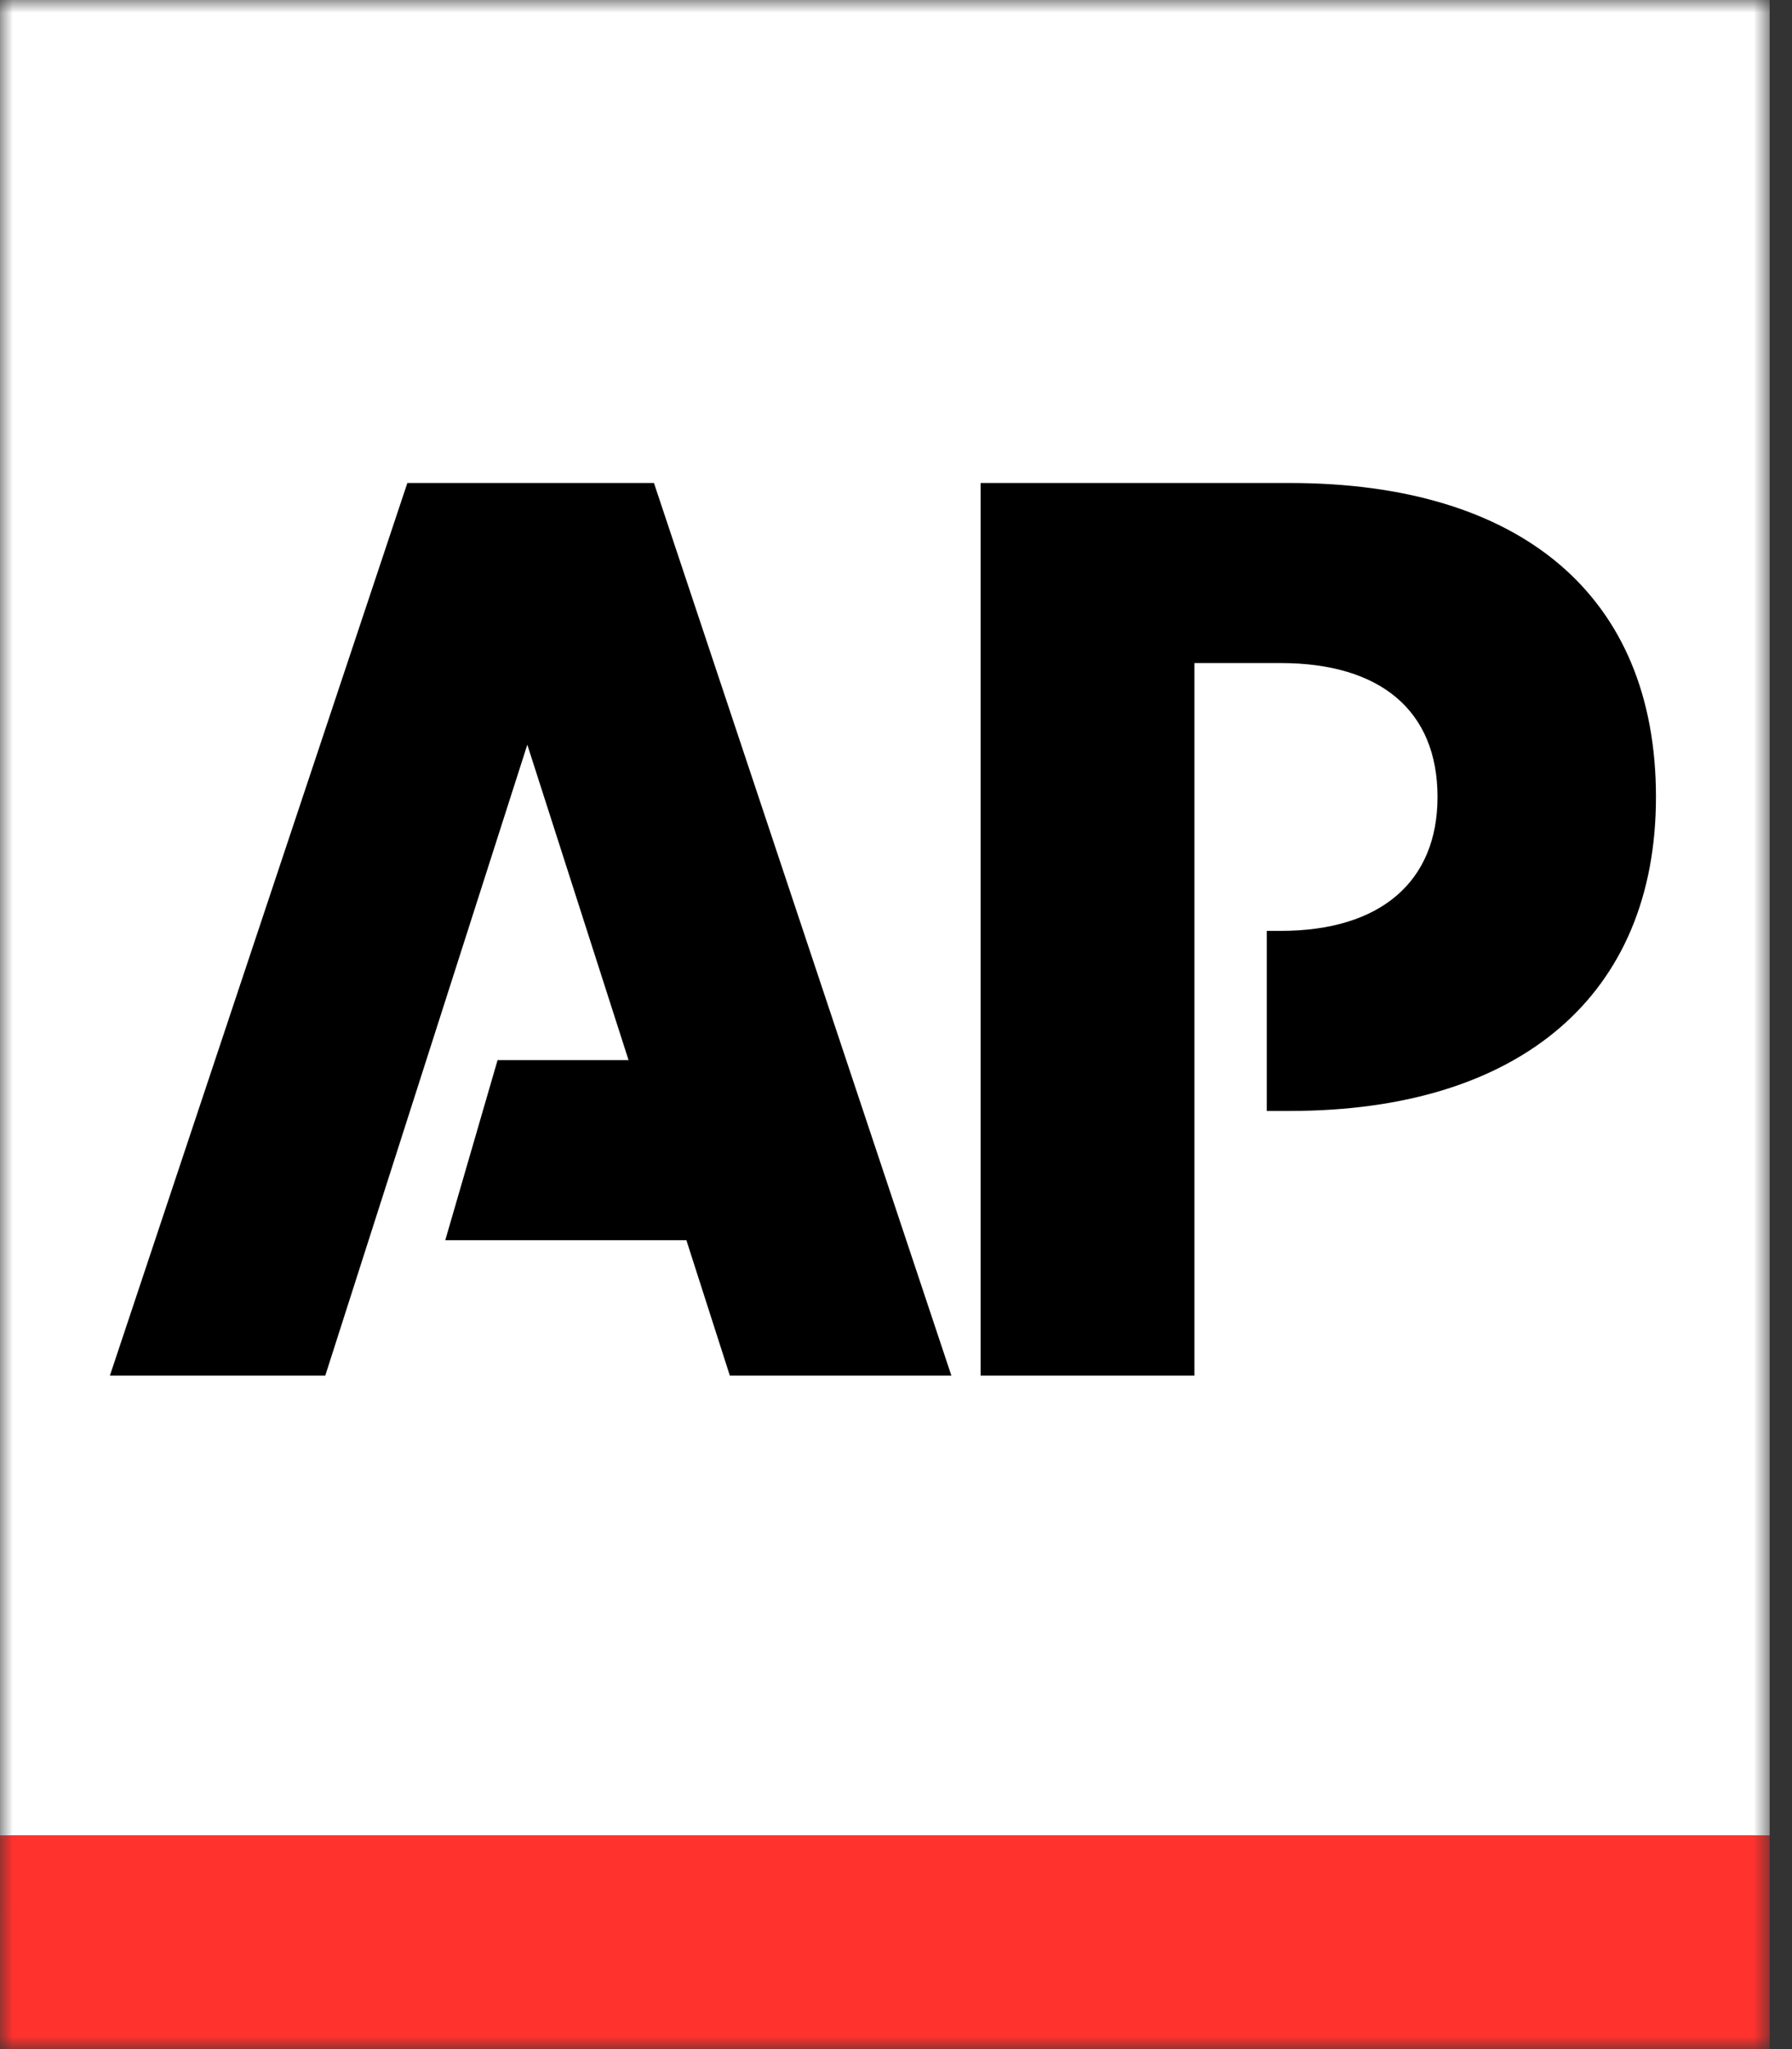
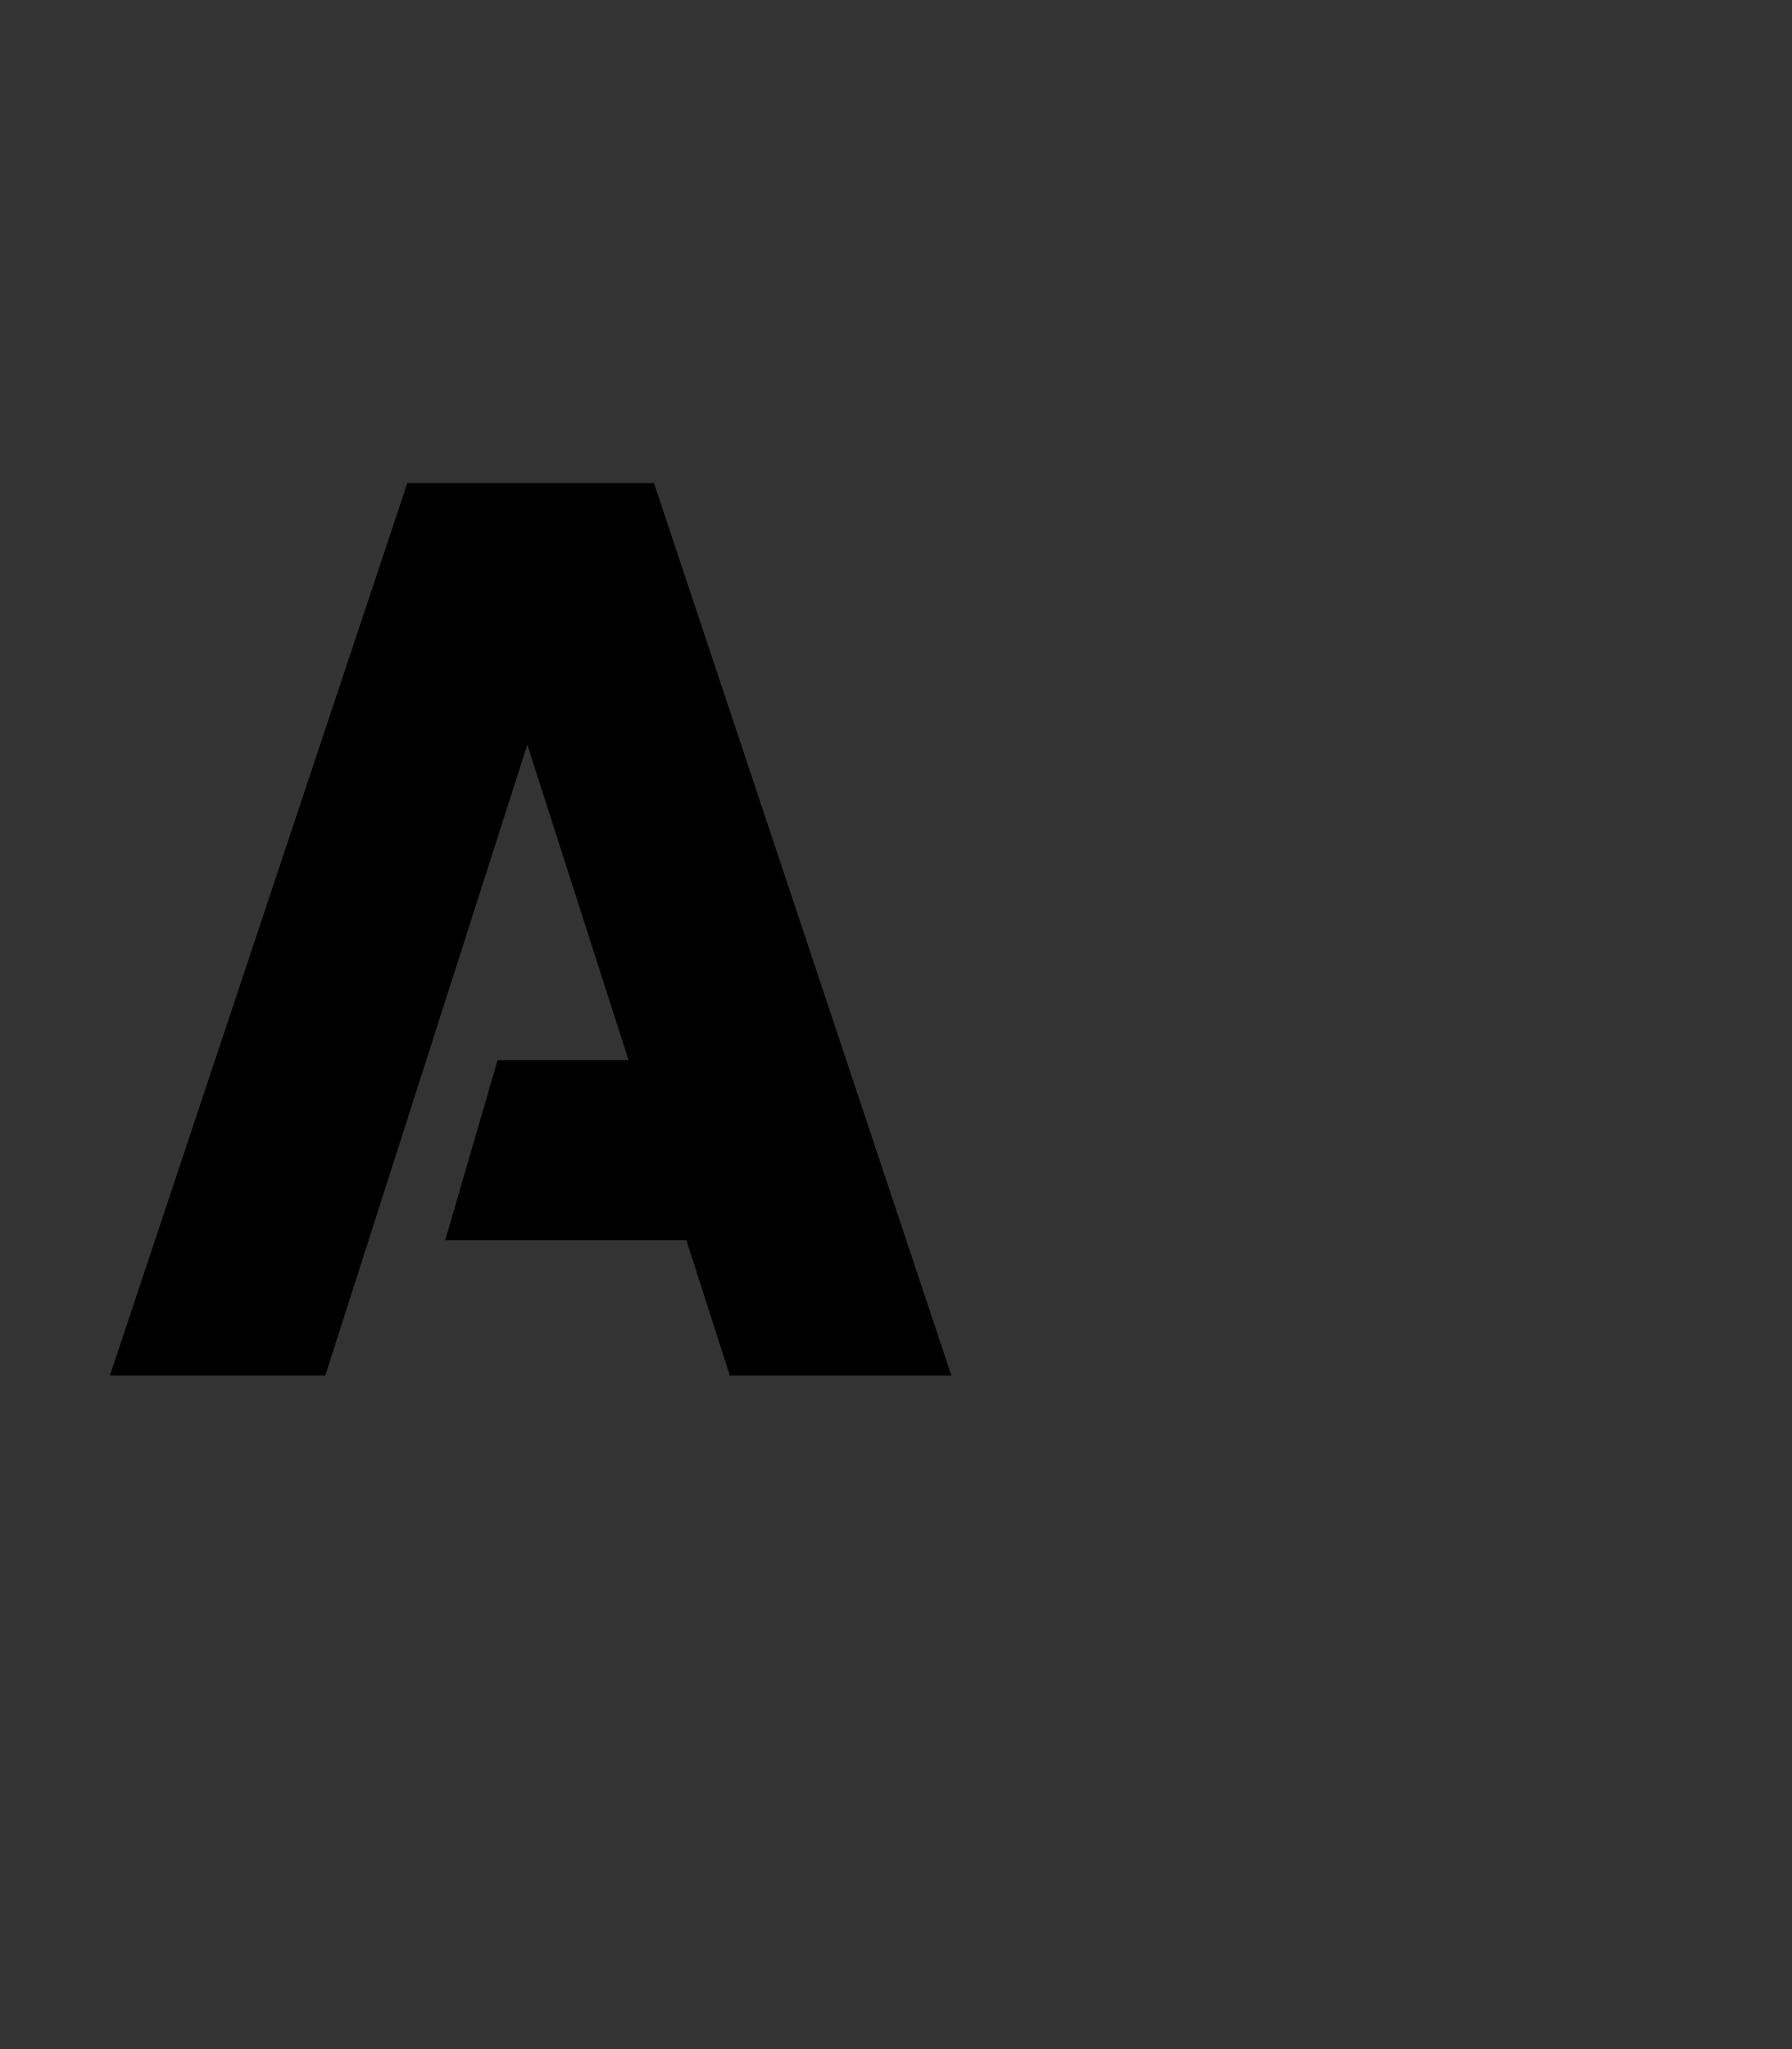
<svg xmlns="http://www.w3.org/2000/svg" width="70" height="80" viewBox="0 0 70 80" fill="none">
  <rect x="0" y="0" width="70" height="80" fill="#333333" stroke="none" />
  <g id="logo/ap-copy-3">
    <g id="Group-4">
      <g id="Mask group">
        <mask id="mask0_1129_1217" style="mask-type:luminance" maskUnits="userSpaceOnUse" x="0" y="0" width="70" height="80">
          <g id="Group">
-             <path id="Vector" d="M0 0H69.127V80H0V0Z" fill="white" />
-           </g>
+             </g>
        </mask>
        <g mask="url(#mask0_1129_1217)">
          <path id="Fill-1" fill-rule="evenodd" clip-rule="evenodd" d="M0.001 71.66H69.128V0H0.001V71.66Z" fill="white" />
        </g>
      </g>
      <g id="Mask group_2">
        <mask id="mask1_1129_1217" style="mask-type:luminance" maskUnits="userSpaceOnUse" x="0" y="0" width="70" height="80">
          <g id="Group_2">
            <path id="Vector_2" d="M0 0H69.127V80H0V0Z" fill="white" />
          </g>
        </mask>
        <g mask="url(#mask1_1129_1217)">
-           <path id="Fill-3" fill-rule="evenodd" clip-rule="evenodd" d="M0 71.66H69.127V80.013H0.001L0 71.66Z" fill="#FF322E" />
-         </g>
+           </g>
      </g>
    </g>
    <path id="Fill-5" fill-rule="evenodd" clip-rule="evenodd" d="M15.912 18.857L4.292 53.708H12.705L20.598 29.074L24.553 41.39H19.436L17.393 48.42H26.812L28.51 53.708H37.164L25.545 18.857H15.912Z" fill="black" />
-     <path id="Fill-6" fill-rule="evenodd" clip-rule="evenodd" d="M50.384 18.857H38.305V53.708H46.658V25.887H50.024C53.929 25.887 56.153 27.75 56.153 31.115C56.153 34.42 53.929 36.343 50.024 36.343H49.483V43.373H50.384C59.398 43.373 64.686 38.836 64.686 31.115C64.686 23.243 59.398 18.857 50.384 18.857Z" fill="black" />
  </g>
</svg>